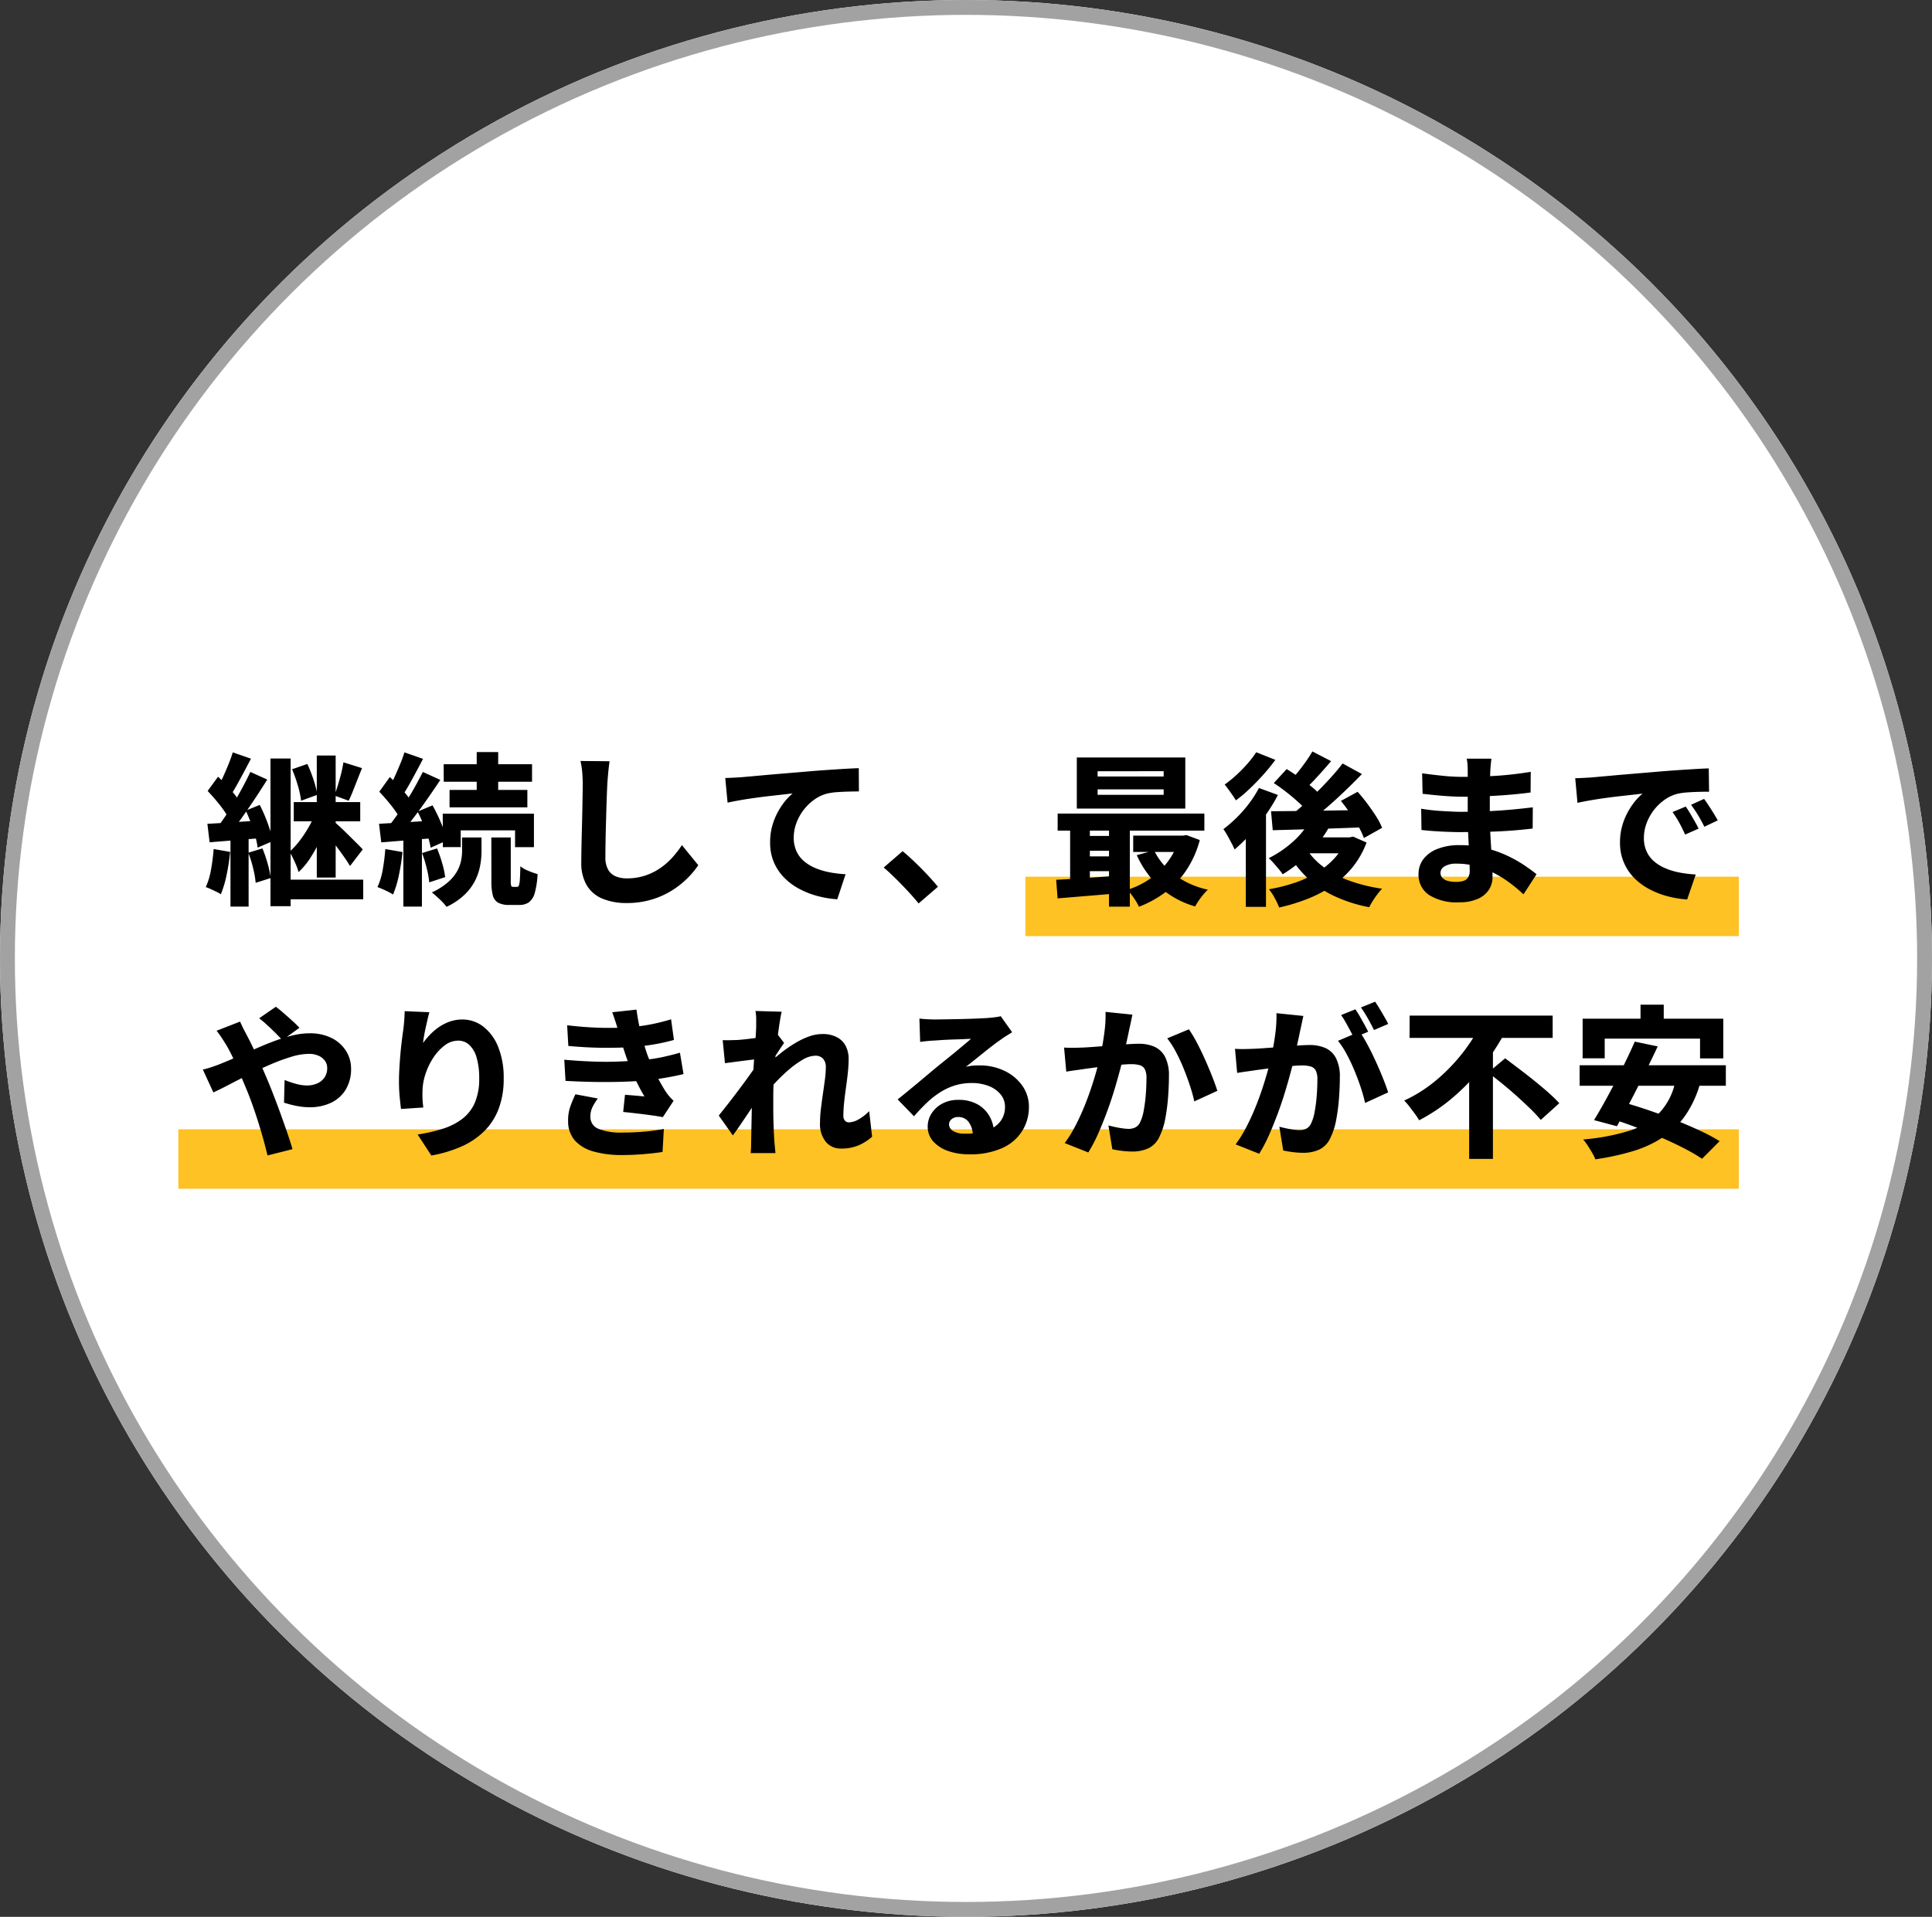
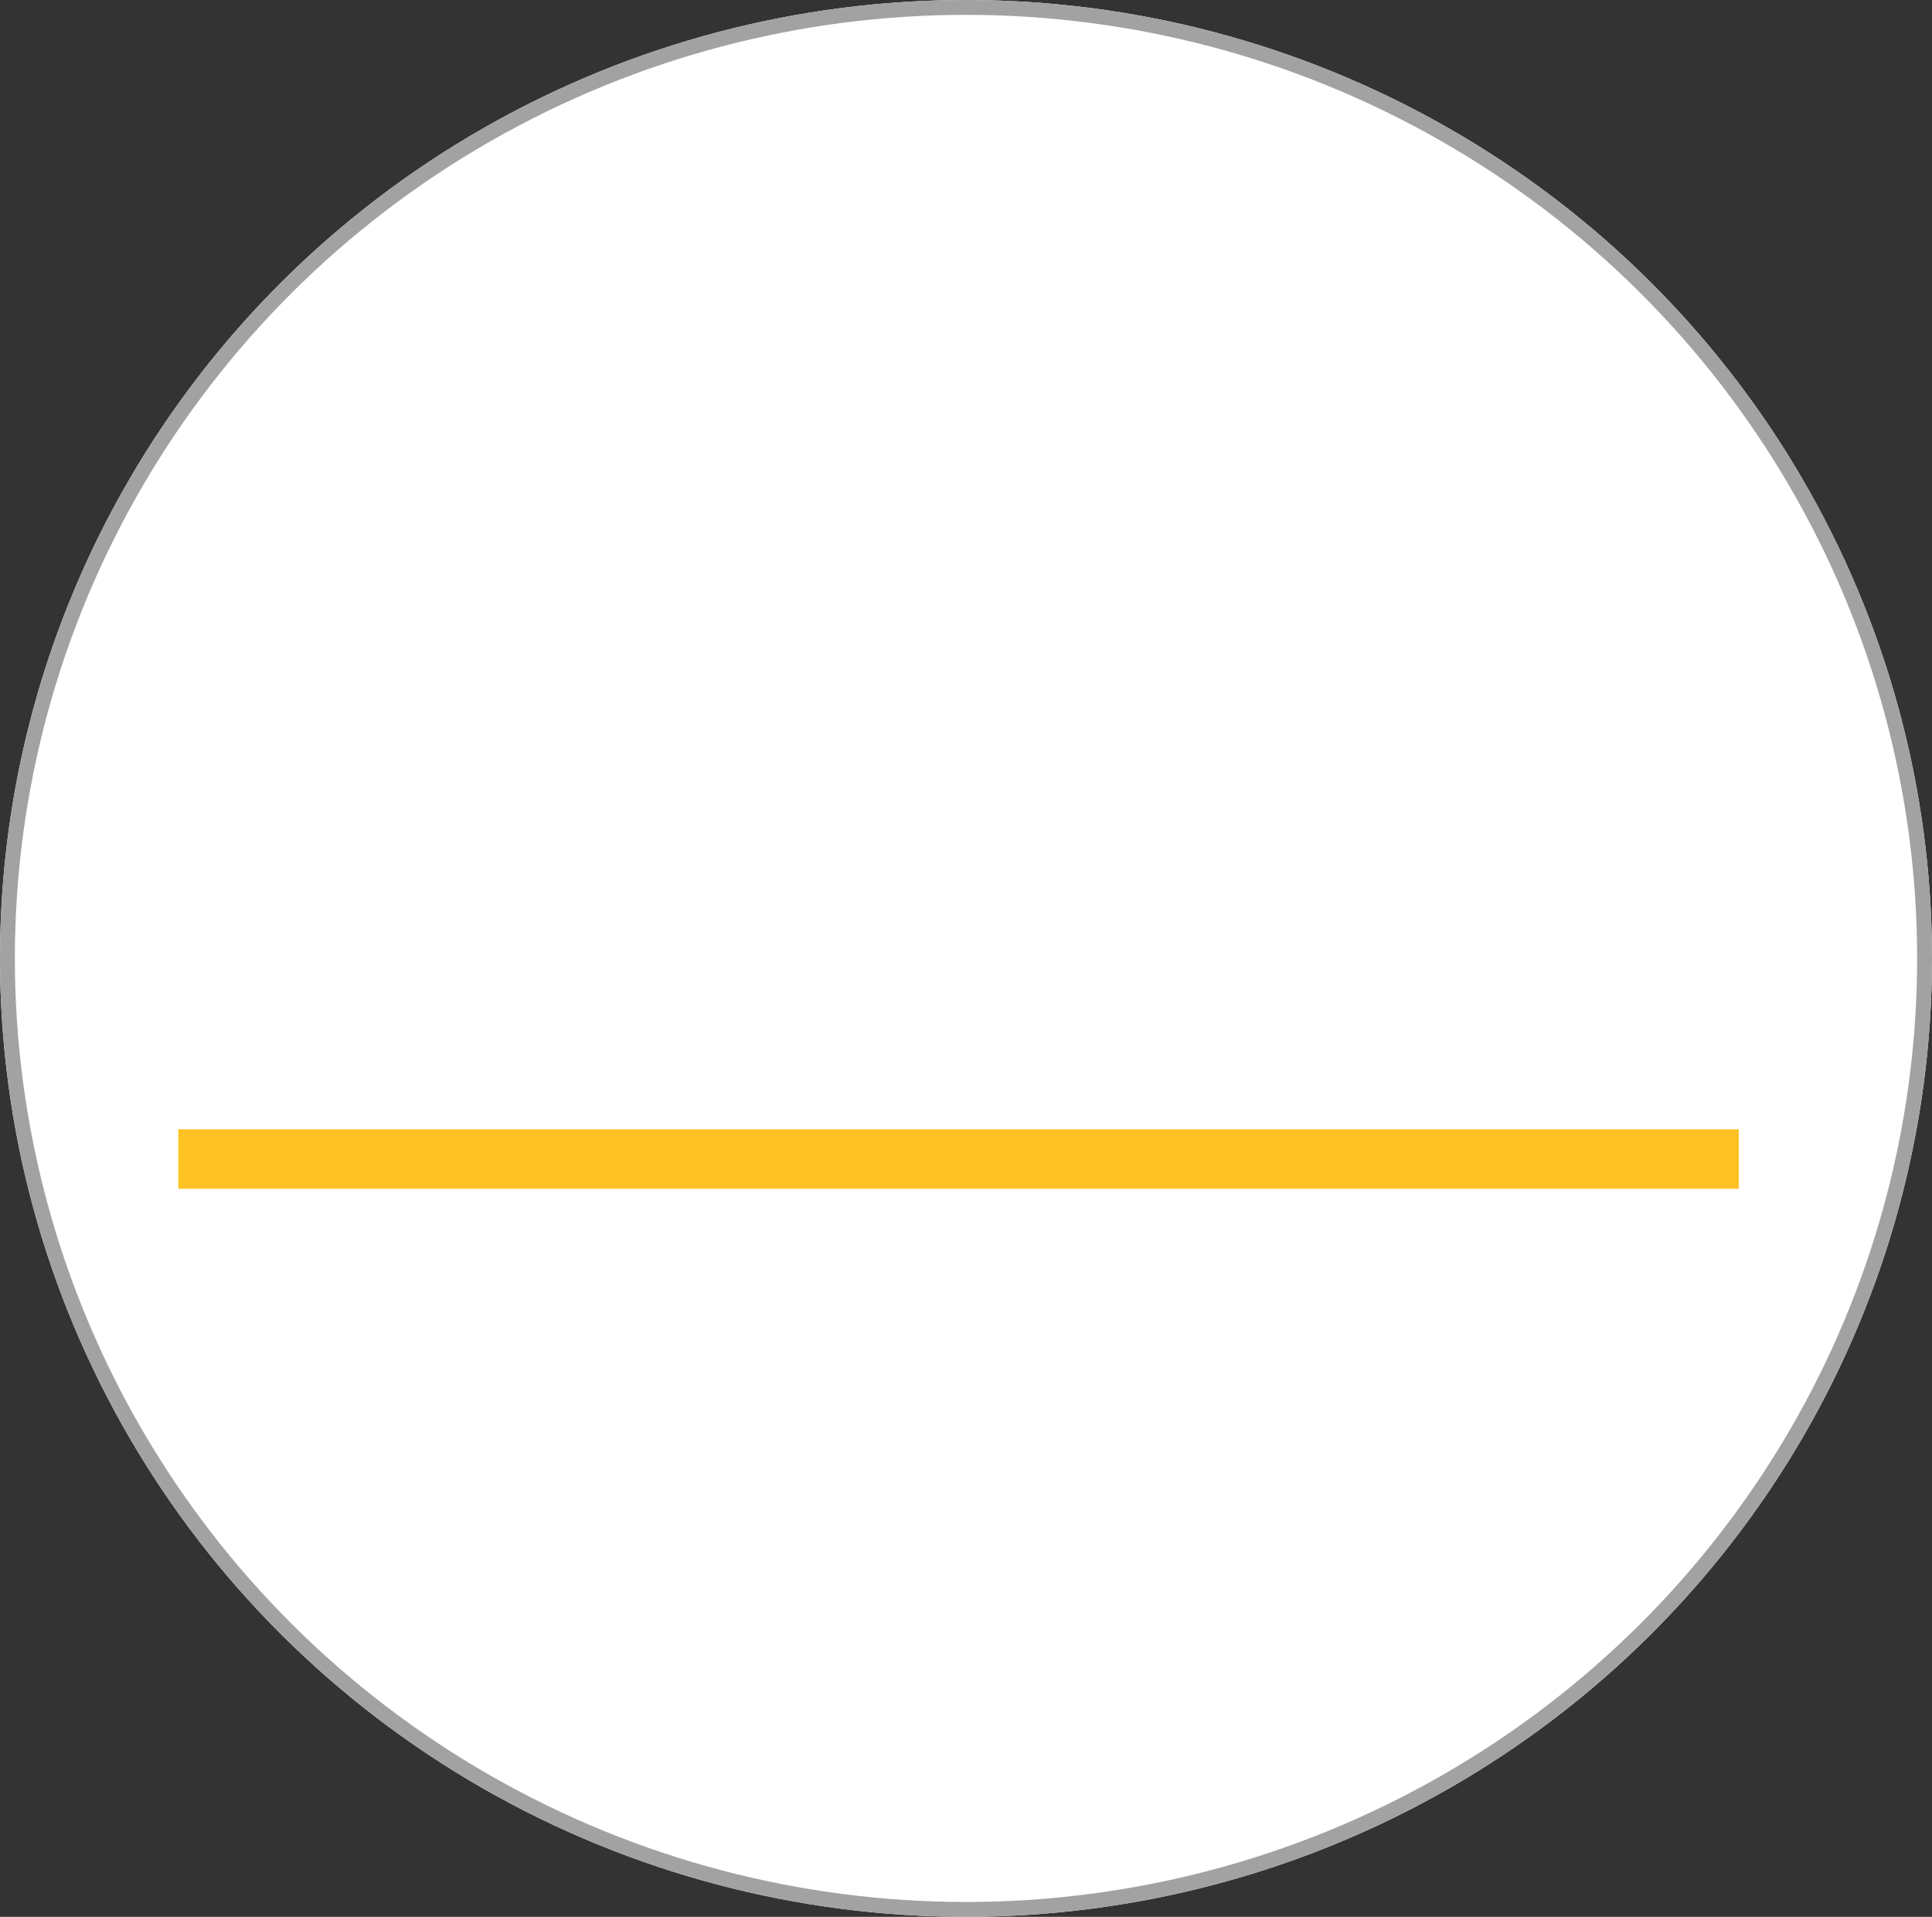
<svg xmlns="http://www.w3.org/2000/svg" width="130" height="129" viewBox="0 0 130 129">
  <rect x="0" y="0" width="130" height="129" fill="#333333" stroke="none" />
  <g id="グループ_6310" data-name="グループ 6310" transform="translate(-0.06)">
    <g id="楕円形_81" data-name="楕円形 81" transform="translate(0.06)" fill="#fff" stroke="#a2a2a2" stroke-width="1">
      <ellipse cx="65" cy="64.5" rx="65" ry="64.5" stroke="none" />
      <ellipse cx="65" cy="64.5" rx="64.5" ry="64" fill="none" />
    </g>
    <rect id="長方形_343" data-name="長方形 343" width="105" height="4" transform="translate(12.06 76)" fill="#ffc224" />
-     <rect id="長方形_3300" data-name="長方形 3300" width="48" height="4" transform="translate(69.06 59)" fill="#ffc224" />
-     <path id="パス_11469" data-name="パス 11469" d="M-46.8-8.954h1.357V.985H-46.8Zm3.116-.2h1.27V-.941h-1.27Zm1.8.46,1.243.387q-.156.387-.312.785t-.3.763q-.145.365-.285.645l-.96-.346q.118-.31.235-.7t.222-.794Q-41.944-8.361-41.892-8.694Zm-3.456.462,1.02-.354a9.243,9.243,0,0,1,.418,1.065,6.807,6.807,0,0,1,.258,1.009l-1.094.4a6.463,6.463,0,0,0-.223-1.03A9.649,9.649,0,0,0-45.348-8.232Zm.107,2.213h4.472v1.29h-4.472ZM-45.992-.8h5.432V.521h-5.432Zm2.2-4.465.914.4a13.9,13.9,0,0,1-.522,1.29,10.478,10.478,0,0,1-.691,1.27,4.891,4.891,0,0,1-.819.994,4.545,4.545,0,0,0-.265-.7q-.183-.4-.336-.675a5.124,5.124,0,0,0,.685-.747,7.905,7.905,0,0,0,.605-.92A6.272,6.272,0,0,0-43.788-5.262Zm1.256.546q.111.09.318.277t.448.425l.483.477q.241.238.428.426t.266.279l-.856,1.117q-.143-.246-.367-.567t-.478-.663q-.254-.342-.494-.651t-.425-.523Zm-6.806-4.65,1.228.428q-.225.434-.465.883t-.466.856q-.226.407-.434.725l-.948-.387q.2-.337.4-.771t.387-.893Q-49.452-8.985-49.338-9.366Zm1.184,1.318,1.141.515q-.39.625-.838,1.3t-.894,1.3q-.446.624-.851,1.1l-.811-.445q.3-.373.607-.84t.611-.975q.3-.507.568-1.013T-48.154-8.049Zm-2.871,1.284.7-.959q.279.255.572.565t.537.618a3.247,3.247,0,0,1,.368.562l-.758,1.091a3.215,3.215,0,0,0-.349-.6q-.234-.329-.518-.664T-51.025-6.764Zm2.562,1.32.943-.383q.2.381.379.823t.313.86a4.524,4.524,0,0,1,.181.755l-1.014.436a4.908,4.908,0,0,0-.156-.756q-.12-.43-.288-.886T-48.463-5.445Zm-2.579.887q.709-.032,1.671-.1l1.952-.127.018,1.19-1.827.147q-.921.074-1.663.136Zm2.751,1.949.953-.293a8.736,8.736,0,0,1,.352,1.025,7.011,7.011,0,0,1,.208.969l-1.014.323a6.474,6.474,0,0,0-.172-.984A7.83,7.83,0,0,0-48.29-2.609Zm-2.334-.25,1.113.192a13.167,13.167,0,0,1-.238,1.556A7.068,7.068,0,0,1-50.141.184a1.97,1.97,0,0,0-.3-.172q-.188-.091-.38-.178T-51.154-.3A4.735,4.735,0,0,0-50.8-1.481,13.658,13.658,0,0,0-50.624-2.859Zm1.137-1.036h1.22v4.91h-1.22Zm16.569-5.491h1.445v3.117h-1.445Zm-2.223.818H-29.2v1.18h-5.942Zm.395,1.731h5.236v1.172h-5.236Zm-.459,1.6h6.137v2.251h-1.269V-4.118H-34v1.129H-35.2Zm3.27,1.6h1.308V-.688A1.042,1.042,0,0,0-30.6-.38a.115.115,0,0,0,.12.064h.279q.073,0,.115-.094A1.4,1.4,0,0,0-30.021-.8q.023-.3.034-.9a2.135,2.135,0,0,0,.545.308,5.1,5.1,0,0,0,.615.217A5.728,5.728,0,0,1-29.017.091a1.159,1.159,0,0,1-.392.631,1.1,1.1,0,0,1-.652.18h-.656A1.563,1.563,0,0,1-31.481.75a.776.776,0,0,1-.36-.5,3.689,3.689,0,0,1-.094-.931Zm-1.97,0H-32.6v.945a5.406,5.406,0,0,1-.086.919,3.807,3.807,0,0,1-.326,1,3.534,3.534,0,0,1-.708.968,4.52,4.52,0,0,1-1.233.836,3.8,3.8,0,0,0-.454-.5Q-35.7.251-35.94.06a4.642,4.642,0,0,0,1.073-.678,2.821,2.821,0,0,0,.614-.732,2.534,2.534,0,0,0,.277-.725,3.347,3.347,0,0,0,.071-.656Zm-3.883-5.729,1.258.438q-.226.434-.467.883t-.472.861q-.232.412-.442.72l-.968-.4q.2-.337.4-.771t.389-.893Q-37.9-8.985-37.788-9.366Zm1.241,1.318,1.18.536q-.411.623-.886,1.3t-.952,1.3q-.477.625-.9,1.1l-.831-.466q.308-.373.64-.84t.653-.975q.321-.507.6-1.013T-36.547-8.049Zm-2.927,1.333.709-.988q.279.255.572.565t.542.614a2.83,2.83,0,0,1,.373.567l-.778,1.121a3.212,3.212,0,0,0-.349-.6q-.234-.329-.518-.664T-39.475-6.716Zm2.57,1.339,1.01-.423q.213.37.409.8t.348.835a4.229,4.229,0,0,1,.211.729l-1.092.487a4.589,4.589,0,0,0-.184-.746q-.137-.42-.318-.861T-36.9-5.376Zm-2.587.818,1.753-.1q1.011-.059,2.046-.132l.018,1.189q-.961.075-1.926.153l-1.74.141Zm2.893,1.97,1.01-.312a8.865,8.865,0,0,1,.348,1,5.961,5.961,0,0,1,.2.931l-1.072.352a6.346,6.346,0,0,0-.17-.951A8.245,8.245,0,0,0-36.6-2.588Zm-2.476-.27,1.162.2A14.918,14.918,0,0,1-38.16-1.1,7.05,7.05,0,0,1-38.552.2a2.85,2.85,0,0,0-.312-.177q-.193-.1-.4-.188T-39.6-.3a4.735,4.735,0,0,0,.354-1.178A13.658,13.658,0,0,0-39.074-2.859Zm1.22-1.036h1.249v4.91h-1.249Zm13.876-4.873q-.053.365-.093.794t-.061.777q-.021.435-.043,1.067T-24.219-4.8q-.021.693-.033,1.348t-.012,1.135a1.637,1.637,0,0,0,.191.854,1.059,1.059,0,0,0,.517.445,1.922,1.922,0,0,0,.727.132,3.892,3.892,0,0,0,1.209-.179,4.018,4.018,0,0,0,1.006-.485,4.618,4.618,0,0,0,.829-.713,6.628,6.628,0,0,0,.67-.863l1.1,1.352a5.65,5.65,0,0,1-.689.837,5.993,5.993,0,0,1-1.032.832,5.576,5.576,0,0,1-1.382.634,5.774,5.774,0,0,1-1.728.244A4.161,4.161,0,0,1-24.456.481a2.2,2.2,0,0,1-1.058-.893,2.927,2.927,0,0,1-.372-1.552q0-.431.011-1t.028-1.2q.017-.625.029-1.222T-25.8-6.46q.011-.477.011-.737,0-.426-.035-.833a5.358,5.358,0,0,0-.117-.757Zm7.783,1.129q.328-.011.639-.028t.467-.028l.863-.077,1.109-.1,1.3-.109q.694-.057,1.453-.123.56-.045,1.139-.084t1.1-.07q.525-.032.915-.043l.01,1.565q-.291,0-.673.01t-.763.035a4.3,4.3,0,0,0-.683.094,2.567,2.567,0,0,0-.88.409,3.351,3.351,0,0,0-.725.7,3.363,3.363,0,0,0-.487.888,2.81,2.81,0,0,0-.175.973,2.158,2.158,0,0,0,.18.906,1.945,1.945,0,0,0,.505.673,2.892,2.892,0,0,0,.765.467,4.74,4.74,0,0,0,.956.286,8,8,0,0,0,1.083.13L-8.662.521a6.928,6.928,0,0,1-1.38-.234,5.64,5.64,0,0,1-1.236-.5,4.087,4.087,0,0,1-1-.768,3.363,3.363,0,0,1-.665-1.028A3.326,3.326,0,0,1-13.18-3.3a4.065,4.065,0,0,1,.239-1.423,4.65,4.65,0,0,1,.59-1.128,3.952,3.952,0,0,1,.686-.752l-.707.08q-.409.046-.886.1t-.968.124q-.491.067-.959.149t-.857.167ZM-3.189.8q-.325-.4-.73-.835t-.819-.843q-.415-.411-.8-.739l1.274-1.1q.387.319.841.755t.864.876q.41.441.67.765ZM8.856-6.876v.366H13.3v-.366Zm0-1.221v.353H13.3V-8.1Zm-1.4-.927h7.3v3.44h-7.3ZM6.167-5.248h9.872V-4.1H6.167Zm5.084,1.483H14.76v1.1H11.251Zm-3.328.021h2.445v1H7.923Zm0,1.379h2.445v.995H7.923Zm4.734-.4a4.454,4.454,0,0,0,1.389,1.648,5.867,5.867,0,0,0,2.229.992A3.52,3.52,0,0,0,15.968.2q-.166.2-.312.417A4.5,4.5,0,0,0,15.419,1a6.042,6.042,0,0,1-2.383-1.3,6.482,6.482,0,0,1-1.545-2.151Zm1.679-.994h.253l.242-.042.9.335a6.812,6.812,0,0,1-.9,2.025A6.126,6.126,0,0,1,13.439.03a7.391,7.391,0,0,1-1.8.992,4.109,4.109,0,0,0-.352-.6,3.8,3.8,0,0,0-.434-.538,5.606,5.606,0,0,0,1.193-.528,5.285,5.285,0,0,0,1.014-.776,5.033,5.033,0,0,0,.781-.983,4.413,4.413,0,0,0,.493-1.159ZM6.068-.791q.557-.027,1.253-.071t1.47-.1q.774-.056,1.545-.107V.108q-1.1.1-2.2.188L6.163.46ZM9.623-4.874h1.4V1.015h-1.4Zm-2.616.029H8.334v4.5H7.006Zm16.136.065,1.308.411a7.436,7.436,0,0,1-.862,1.245,9.728,9.728,0,0,1-1.091,1.1,8.866,8.866,0,0,1-1.189.863,3.7,3.7,0,0,0-.262-.347q-.171-.206-.354-.412a3.262,3.262,0,0,0-.324-.326,7.246,7.246,0,0,0,1.6-1.083A5.223,5.223,0,0,0,23.142-4.78Zm.165-4.65,1.259.653q-.444.523-.918,1.041t-.864.873l-.99-.566q.257-.263.536-.608t.538-.711Q23.128-9.115,23.308-9.43Zm2.033.81,1.3.713q-.6.621-1.287,1.274T23.965-5.39q-.695.59-1.318,1.031l-.958-.634q.46-.351.955-.79t.985-.927q.49-.488.931-.975T25.341-8.62ZM20.711-7.3l.866-.943q.4.247.846.559t.838.634a4.462,4.462,0,0,1,.624.607l-.933,1.055a4.673,4.673,0,0,0-.59-.627q-.376-.342-.808-.68T20.711-7.3Zm4.515,1.2,1.126-.613q.325.362.646.791t.591.852a4.5,4.5,0,0,1,.41.781L26.773-3.6a4.973,4.973,0,0,0-.364-.777q-.246-.438-.557-.887T25.226-6.1Zm-4.7.693q.8,0,1.847-.015t2.213-.031q1.167-.019,2.319-.034l-.051,1.16q-1.1.043-2.219.082t-2.146.067l-1.85.05ZM22.86-2.939a4.732,4.732,0,0,0,1.189,1.281,6.672,6.672,0,0,0,1.741.925A11.068,11.068,0,0,0,28-.191a3.414,3.414,0,0,0-.318.372Q27.516.4,27.37.632a4.215,4.215,0,0,0-.237.422A9.891,9.891,0,0,1,24.826.325a6.947,6.947,0,0,1-1.808-1.2,7.149,7.149,0,0,1-1.334-1.694Zm.28-.708h2.873v1.074H22.181Zm2.4,0h.272l.234-.051.906.4a5.948,5.948,0,0,1-.94,1.659A6.434,6.434,0,0,1,24.67-.4,8.344,8.344,0,0,1,23,.485a12.9,12.9,0,0,1-1.928.59,5.2,5.2,0,0,0-.3-.639,3.27,3.27,0,0,0-.39-.589,11.449,11.449,0,0,0,1.732-.434,7.472,7.472,0,0,0,1.5-.691,5.34,5.34,0,0,0,1.177-.959,3.8,3.8,0,0,0,.752-1.216Zm-5.83-3.322L20.99-6.5a11.672,11.672,0,0,1-.823,1.344A13.582,13.582,0,0,1,19.15-3.879a10.569,10.569,0,0,1-1.079,1.047,4.036,4.036,0,0,0-.2-.42q-.137-.259-.284-.524a3.53,3.53,0,0,0-.27-.423,8.927,8.927,0,0,0,.9-.78,8.6,8.6,0,0,0,.833-.952A7.439,7.439,0,0,0,19.711-6.969Zm-.182-2.406,1.288.513a12.13,12.13,0,0,1-.794.98q-.448.5-.922.953a9.418,9.418,0,0,1-.938.792q-.091-.151-.227-.346t-.278-.392q-.142-.2-.253-.326a8.1,8.1,0,0,0,.8-.651,9.72,9.72,0,0,0,.753-.773A6.5,6.5,0,0,0,19.529-9.375Zm-.7,4.876,1.248-1.249.11.045V1.031H18.828ZM35.355-8.941q-.021.17-.042.377t-.032.414q-.01.229-.02.608t-.015.828q0,.449,0,.884v.788q0,.432.027.988t.064,1.132q.037.577.064,1.09t.027.852A1.55,1.55,0,0,1,35.17-.1a1.7,1.7,0,0,1-.75.6A2.992,2.992,0,0,1,33.2.723a3.489,3.489,0,0,1-2.055-.5,1.625,1.625,0,0,1-.695-1.394,1.638,1.638,0,0,1,.33-1.015,2.171,2.171,0,0,1,.952-.687,3.947,3.947,0,0,1,1.476-.25,7.314,7.314,0,0,1,1.706.189,7.694,7.694,0,0,1,1.448.494,8.6,8.6,0,0,1,1.164.644q.508.34.864.629L37.513.188a10.848,10.848,0,0,0-.89-.748,7.354,7.354,0,0,0-1.063-.667A6.286,6.286,0,0,0,34.348-1.7a4.989,4.989,0,0,0-1.34-.177,1.5,1.5,0,0,0-.8.179.515.515,0,0,0-.282.436.485.485,0,0,0,.123.33.748.748,0,0,0,.355.211,1.951,1.951,0,0,0,.564.071,1.686,1.686,0,0,0,.5-.064.563.563,0,0,0,.316-.233.839.839,0,0,0,.11-.462q0-.228-.021-.663t-.043-.968L33.781-4.1q-.021-.529-.021-.938t0-.855q0-.454,0-.892t0-.8q0-.361,0-.575,0-.152-.015-.383a2.311,2.311,0,0,0-.056-.4Zm-4.663.982q.3.044.664.088t.738.082q.374.039.706.055t.581.016q1.145,0,2.262-.068A23.458,23.458,0,0,0,38-8.057l-.01,1.39q-.544.076-1.29.142t-1.6.105q-.853.039-1.707.039-.339,0-.826-.028t-.981-.077q-.494-.049-.863-.092Zm-.064,2.387q.26.044.623.087t.743.065q.38.022.714.038t.537.016q1.082,0,1.935-.043t1.576-.11q.723-.067,1.383-.149l-.01,1.429q-.57.067-1.1.112t-1.093.074q-.557.029-1.214.04T33.227-4q-.3,0-.774-.017t-.958-.05q-.486-.033-.847-.077ZM40.993-7.626q.328-.011.639-.027t.467-.028l.863-.077,1.109-.1,1.3-.109q.694-.057,1.453-.123.56-.045,1.139-.084t1.1-.07q.525-.032.915-.043L50-6.719q-.291,0-.673.01t-.763.035a4.3,4.3,0,0,0-.683.094,2.564,2.564,0,0,0-.88.409,3.353,3.353,0,0,0-.725.7,3.364,3.364,0,0,0-.487.888,2.809,2.809,0,0,0-.175.973,2.158,2.158,0,0,0,.18.906,1.945,1.945,0,0,0,.505.673,2.9,2.9,0,0,0,.765.467,4.734,4.734,0,0,0,.956.286,8.006,8.006,0,0,0,1.083.13L48.525.533A6.932,6.932,0,0,1,47.145.3a5.634,5.634,0,0,1-1.236-.5,4.09,4.09,0,0,1-1-.768A3.363,3.363,0,0,1,44.247-2a3.325,3.325,0,0,1-.24-1.287,4.065,4.065,0,0,1,.239-1.423,4.648,4.648,0,0,1,.591-1.128,3.957,3.957,0,0,1,.686-.752l-.707.08q-.409.046-.886.1t-.968.124q-.491.067-.959.149t-.857.167Zm7.435,1.907q.141.194.3.464t.312.537q.152.268.254.484l-.905.4q-.214-.469-.4-.808a7.19,7.19,0,0,0-.447-.707Zm1.236-.516q.142.194.313.454t.333.522q.162.263.274.469l-.9.428q-.235-.46-.43-.783t-.468-.693ZM-46,10q-.182-.2-.468-.485t-.583-.555a6.486,6.486,0,0,0-.511-.43l1.123-.776q.205.15.507.412t.6.532a6.556,6.556,0,0,1,.48.472ZM-48.85,8.753q.054.106.133.279t.17.342q.09.169.145.278.346.655.693,1.417t.633,1.439q.185.425.43,1.055t.5,1.325q.252.7.472,1.337t.353,1.112L-47,17.762q-.165-.7-.405-1.524t-.515-1.617q-.275-.8-.549-1.441l-.411-.985q-.2-.484-.413-.943t-.453-.876q-.126-.21-.315-.5t-.367-.508Zm-2.5,3.23a7.029,7.029,0,0,0,.681-.2q.331-.115.465-.171.641-.258,1.277-.539t1.261-.554q.625-.273,1.227-.494a9.849,9.849,0,0,1,1.171-.353,4.832,4.832,0,0,1,1.091-.132,3.245,3.245,0,0,1,1.5.323,2.393,2.393,0,0,1,.963.867,2.22,2.22,0,0,1,.337,1.193,2.642,2.642,0,0,1-.352,1.391,2.313,2.313,0,0,1-.979.892,3.28,3.28,0,0,1-1.469.31,4.508,4.508,0,0,1-.919-.1,6.572,6.572,0,0,1-.793-.209l.04-1.527a5.87,5.87,0,0,0,.78.266,2.866,2.866,0,0,0,.728.105,1.686,1.686,0,0,0,.668-.131,1.159,1.159,0,0,0,.5-.393,1.1,1.1,0,0,0,.189-.657.8.8,0,0,0-.153-.48,1.054,1.054,0,0,0-.429-.34,1.553,1.553,0,0,0-.653-.126,4.2,4.2,0,0,0-1.211.207,13.6,13.6,0,0,0-1.421.529q-.743.321-1.458.681t-1.321.677q-.606.317-1.014.5Zm15.241-3.861q-.051.172-.111.434l-.126.557q-.067.294-.116.578t-.071.5a5.241,5.241,0,0,1,.48-.571,3.832,3.832,0,0,1,.6-.507,3.1,3.1,0,0,1,.728-.365,2.529,2.529,0,0,1,.837-.136,2.268,2.268,0,0,1,1.411.48,3.234,3.234,0,0,1,1,1.368,5.489,5.489,0,0,1,.369,2.115,5.674,5.674,0,0,1-.341,2.053,4.216,4.216,0,0,1-.98,1.51,5.162,5.162,0,0,1-1.536,1.027,8.867,8.867,0,0,1-2.01.6l-.924-1.414a11.144,11.144,0,0,0,1.681-.384,4.324,4.324,0,0,0,1.313-.66,2.736,2.736,0,0,0,.849-1.08,4.031,4.031,0,0,0,.3-1.651,4.819,4.819,0,0,0-.175-1.406,1.853,1.853,0,0,0-.492-.85,1.081,1.081,0,0,0-.747-.286,1.492,1.492,0,0,0-.909.321,3.275,3.275,0,0,0-.765.83,4.538,4.538,0,0,0-.528,1.1,3.892,3.892,0,0,0-.2,1.139q-.007.2,0,.469t.056.64l-1.5.1q-.043-.318-.09-.809t-.048-1.048q0-.386.024-.815t.06-.877q.036-.449.092-.914t.119-.912q.043-.334.064-.66t.024-.548ZM-26.838,9q1.226.142,2.232.168t1.888-.032a13.189,13.189,0,0,0,1.473-.19,13.068,13.068,0,0,0,1.4-.348l.193,1.389a13.084,13.084,0,0,1-1.317.295q-.706.122-1.438.18-.854.059-1.964.053t-2.387-.124Zm-.192,2.319q1.009.089,1.921.122t1.714,0q.8-.029,1.466-.087a11.688,11.688,0,0,0,1.552-.222q.636-.144,1.129-.285l.241,1.437q-.5.121-1.1.228t-1.262.185q-.7.068-1.618.1t-1.935.018q-1.016-.016-2.026-.073Zm3.644-1.885q-.083-.324-.188-.644t-.228-.668l1.63-.175q.073.543.176,1.039t.233.952q.13.456.271.9.127.365.34.845t.466.953q.253.474.494.847a3.633,3.633,0,0,0,.237.31,3.684,3.684,0,0,0,.279.289l-.723,1.1q-.308-.06-.78-.125t-.974-.124q-.5-.059-.914-.1l.121-1.157.693.057q.379.032.615.056a13.89,13.89,0,0,1-.736-1.428q-.3-.687-.5-1.268-.132-.392-.219-.663t-.152-.5Q-23.308,9.7-23.385,9.438Zm-1.39,4.493a4.037,4.037,0,0,0-.348.56,1.4,1.4,0,0,0-.15.648.855.855,0,0,0,.554.838,4.037,4.037,0,0,0,1.589.247q.779,0,1.5-.065t1.3-.176l-.088,1.547q-.572.089-1.306.148t-1.4.059a6.976,6.976,0,0,1-1.917-.233,2.638,2.638,0,0,1-1.262-.73,1.937,1.937,0,0,1-.469-1.3,2.819,2.819,0,0,1,.144-.99,7.766,7.766,0,0,1,.349-.836ZM-6.318,16.5a3.419,3.419,0,0,1-.874.564,2.891,2.891,0,0,1-1.212.232,1.294,1.294,0,0,1-1.029-.451,1.909,1.909,0,0,1-.39-1.286,7.778,7.778,0,0,1,.061-.943q.061-.5.134-1t.134-.96a6.308,6.308,0,0,0,.061-.828.814.814,0,0,0-.186-.58.686.686,0,0,0-.523-.2,1.739,1.739,0,0,0-.858.276,6.317,6.317,0,0,0-.964.7,11.839,11.839,0,0,0-.933.909q-.441.48-.755.89l-.015-1.864q.2-.211.524-.509t.736-.621a9.067,9.067,0,0,1,.875-.607,5.326,5.326,0,0,1,.937-.458,2.643,2.643,0,0,1,.916-.174,2.048,2.048,0,0,1,1.011.222,1.391,1.391,0,0,1,.583.6,1.886,1.886,0,0,1,.188.848,8.807,8.807,0,0,1-.052.918q-.052.493-.125,1t-.125,1a8.836,8.836,0,0,0-.052.92.474.474,0,0,0,.1.315.348.348,0,0,0,.281.121,1.377,1.377,0,0,0,.639-.2,3.1,3.1,0,0,0,.716-.555Zm-7.663-5.231q-.195.021-.469.054l-.584.073-.616.08-.57.076L-16.371,10q.25.011.478.005l.544-.016q.275-.021.647-.064t.758-.1q.386-.058.72-.123a3.462,3.462,0,0,0,.512-.131l.472.618q-.089.125-.224.326t-.269.408q-.134.207-.232.352l-.728,2.227q-.178.252-.435.631t-.537.8q-.281.419-.547.808t-.476.671l-.948-1.335.475-.6q.268-.337.559-.72t.575-.765q.284-.382.53-.729t.422-.611l.017-.211Zm-.136-2.2q0-.251,0-.51a2.729,2.729,0,0,0-.052-.521l1.764.051q-.062.273-.137.75t-.149,1.088q-.075.61-.139,1.278t-.1,1.333q-.038.665-.038,1.257,0,.433,0,.909t.02.979q.015.5.046,1.024.011.143.036.42t.046.476h-1.669q.022-.209.028-.472t.006-.394q.01-.538.02-1.013t.02-1.013q.01-.538.029-1.251.01-.252.032-.634t.05-.84q.028-.458.062-.923t.062-.878q.028-.414.045-.712T-14.116,9.063Zm10.982-.521q.241.031.523.046t.538.015q.175,0,.522-.006l.781-.013q.434-.007.867-.02t.785-.029l.546-.028q.369-.032.587-.062a2.38,2.38,0,0,0,.323-.062l.768,1.08q-.2.126-.4.249t-.4.273q-.226.154-.524.383t-.617.487l-.623.5q-.3.242-.551.435a3.073,3.073,0,0,1,.463-.077q.214-.018.444-.018a3.818,3.818,0,0,1,1.694.367,3.066,3.066,0,0,1,1.2,1,2.469,2.469,0,0,1,.443,1.452A3.016,3.016,0,0,1,3.788,16.1a3.03,3.03,0,0,1-1.327,1.153,5.24,5.24,0,0,1-2.275.43,4.111,4.111,0,0,1-1.395-.226,2.346,2.346,0,0,1-1-.646,1.465,1.465,0,0,1-.368-1,1.616,1.616,0,0,1,.259-.876,1.91,1.91,0,0,1,.724-.663A2.213,2.213,0,0,1-.52,14.02a2.573,2.573,0,0,1,1.294.3,2.112,2.112,0,0,1,.816.815,2.322,2.322,0,0,1,.292,1.127l-1.423.177a1.516,1.516,0,0,0-.272-.917.834.834,0,0,0-.7-.347.668.668,0,0,0-.461.15.443.443,0,0,0-.168.336.525.525,0,0,0,.281.456,1.378,1.378,0,0,0,.741.177,4.657,4.657,0,0,0,1.537-.216,1.842,1.842,0,0,0,.907-.624,1.592,1.592,0,0,0,.3-.963,1.293,1.293,0,0,0-.3-.846,1.913,1.913,0,0,0-.8-.559,3.088,3.088,0,0,0-1.132-.2,3.809,3.809,0,0,0-1.147.166,4.126,4.126,0,0,0-.992.463,5.931,5.931,0,0,0-.9.71,12.032,12.032,0,0,0-.851.9L-4.6,13.99q.279-.222.642-.519t.745-.616l.726-.609q.345-.29.585-.488l.532-.428q.3-.241.617-.5l.6-.5q.286-.236.485-.414-.166,0-.412.013t-.529.02q-.283.008-.569.02T-1.715,10l-.425.028q-.231.011-.49.036t-.454.057ZM11.2,8.284q-.05.225-.106.495t-.107.489q-.051.26-.116.552t-.122.572q-.057.28-.117.55-.111.472-.28,1.11t-.392,1.371q-.223.733-.5,1.474t-.583,1.431a10.244,10.244,0,0,1-.648,1.231l-1.586-.632a8.769,8.769,0,0,0,.727-1.177q.334-.645.609-1.326t.491-1.345q.216-.664.37-1.235t.243-.986q.154-.768.24-1.459a8.534,8.534,0,0,0,.067-1.3ZM15,9.271a8.721,8.721,0,0,1,.537.9q.282.538.549,1.137t.485,1.154q.218.556.342.949l-1.551.713q-.1-.473-.29-1.049t-.429-1.169a12.278,12.278,0,0,0-.525-1.126,5.682,5.682,0,0,0-.579-.9ZM6.6,10.5q.308.021.611.016t.621-.016q.27-.011.656-.039l.819-.061q.433-.034.87-.072t.812-.061q.375-.023.622-.023a2.6,2.6,0,0,1,1.068.2,1.507,1.507,0,0,1,.716.682,2.706,2.706,0,0,1,.26,1.289q0,.64-.056,1.4a12.884,12.884,0,0,1-.189,1.462,4.517,4.517,0,0,1-.374,1.179,1.6,1.6,0,0,1-.741.813,2.547,2.547,0,0,1-1.117.227,5.512,5.512,0,0,1-.68-.045q-.362-.045-.653-.11l-.261-1.6q.214.057.471.112t.5.086a3.043,3.043,0,0,0,.375.032,1.023,1.023,0,0,0,.468-.1.732.732,0,0,0,.318-.344,2.989,2.989,0,0,0,.242-.787,10.267,10.267,0,0,0,.139-1.069q.046-.575.046-1.1a1.282,1.282,0,0,0-.116-.624.565.565,0,0,0-.348-.264,2.14,2.14,0,0,0-.576-.066q-.24,0-.659.038t-.894.089q-.475.05-.883.1l-.634.086q-.251.04-.637.092t-.65.1ZM22.7,8.372q-.05.225-.106.495t-.107.489q-.051.261-.116.552t-.122.572q-.057.28-.117.55-.111.472-.28,1.11t-.392,1.371q-.223.733-.5,1.474t-.583,1.431a10.227,10.227,0,0,1-.648,1.231l-1.586-.632a8.781,8.781,0,0,0,.727-1.177q.334-.645.609-1.326t.491-1.345q.216-.664.37-1.235t.243-.986q.154-.768.24-1.46a8.552,8.552,0,0,0,.067-1.3ZM26.49,9.431a9.209,9.209,0,0,1,.537.895q.282.528.55,1.117t.486,1.134q.218.546.342.939l-1.551.713a10.348,10.348,0,0,0-.29-1.039q-.187-.566-.429-1.149a12.009,12.009,0,0,0-.525-1.106,5.87,5.87,0,0,0-.579-.889ZM18.1,10.584q.308.021.611.016t.621-.016q.27-.011.656-.038l.819-.061q.433-.034.87-.072t.812-.061q.375-.023.622-.023a2.6,2.6,0,0,1,1.068.2,1.506,1.506,0,0,1,.716.682,2.707,2.707,0,0,1,.26,1.289q0,.64-.056,1.4a12.881,12.881,0,0,1-.189,1.462,4.517,4.517,0,0,1-.374,1.179,1.6,1.6,0,0,1-.741.814,2.547,2.547,0,0,1-1.117.227,5.512,5.512,0,0,1-.68-.045q-.362-.045-.653-.11l-.261-1.6q.214.057.471.112t.5.086a3.037,3.037,0,0,0,.375.032,1.023,1.023,0,0,0,.469-.1.731.731,0,0,0,.318-.344,2.988,2.988,0,0,0,.242-.787,10.25,10.25,0,0,0,.139-1.069q.046-.575.046-1.1a1.281,1.281,0,0,0-.116-.624.566.566,0,0,0-.348-.264,2.14,2.14,0,0,0-.576-.066q-.239,0-.659.038t-.894.089q-.475.05-.883.1l-.634.086q-.251.04-.637.092t-.651.1Zm8.1-2.658a5.348,5.348,0,0,1,.3.475q.16.279.311.554t.252.478l-.965.409q-.109-.23-.254-.5t-.3-.546a4.294,4.294,0,0,0-.306-.483Zm1.328-.512q.144.208.311.487t.323.549q.156.27.246.461l-.955.409q-.167-.345-.411-.777a7.652,7.652,0,0,0-.467-.741Zm2.322.936h9.625v1.5H29.846Zm5.291,3.825,1.139-.952.937.71q.507.383,1.015.792t.95.8a9.968,9.968,0,0,1,.74.72l-1.248,1.124a9.479,9.479,0,0,0-.686-.736q-.417-.408-.9-.843t-.99-.848Q35.587,12.531,35.137,12.174Zm-.505-3.267,1.631.573a16.388,16.388,0,0,1-1.487,2.269,14.339,14.339,0,0,1-1.941,2.044,12.069,12.069,0,0,1-2.35,1.6,4.065,4.065,0,0,0-.291-.444q-.181-.245-.366-.485a4.188,4.188,0,0,0-.346-.4,9.424,9.424,0,0,0,1.671-.987A11.409,11.409,0,0,0,32.6,11.8a11.981,11.981,0,0,0,1.18-1.429A9.262,9.262,0,0,0,34.632,8.908ZM33.856,11.7l1.6-1.6v7.894h-1.6ZM45.387,7.614H46.95v2.07H45.387Zm-3.895.942h9.464v2.672H49.392V9.9H42.977v1.324H41.492ZM45,10.1l1.543.322q-.317.682-.673,1.4t-.721,1.44q-.364.718-.711,1.361T43.8,15.794l-1.543-.411q.317-.513.674-1.156t.727-1.352q.369-.709.716-1.421T45,10.1Zm2.743,2.584L49.4,12.9a7.22,7.22,0,0,1-.986,2.152,5.683,5.683,0,0,1-1.5,1.472,7.625,7.625,0,0,1-2.017.94,16.9,16.9,0,0,1-2.552.556,2.418,2.418,0,0,0-.208-.431q-.147-.25-.308-.5a3.6,3.6,0,0,0-.3-.406,14.121,14.121,0,0,0,3.075-.577,4.933,4.933,0,0,0,2.075-1.236A4.313,4.313,0,0,0,47.745,12.686Zm-6.455-.992h9.84V13.07H41.29Zm1.836,3.5L44.2,14.179q.78.215,1.672.518t1.784.655q.892.352,1.687.72a12.944,12.944,0,0,1,1.368.724l-1.183,1.187a12.349,12.349,0,0,0-1.264-.73q-.75-.384-1.628-.761t-1.785-.715Q43.943,15.44,43.126,15.2Z" transform="translate(65.06 60)" />
  </g>
</svg>